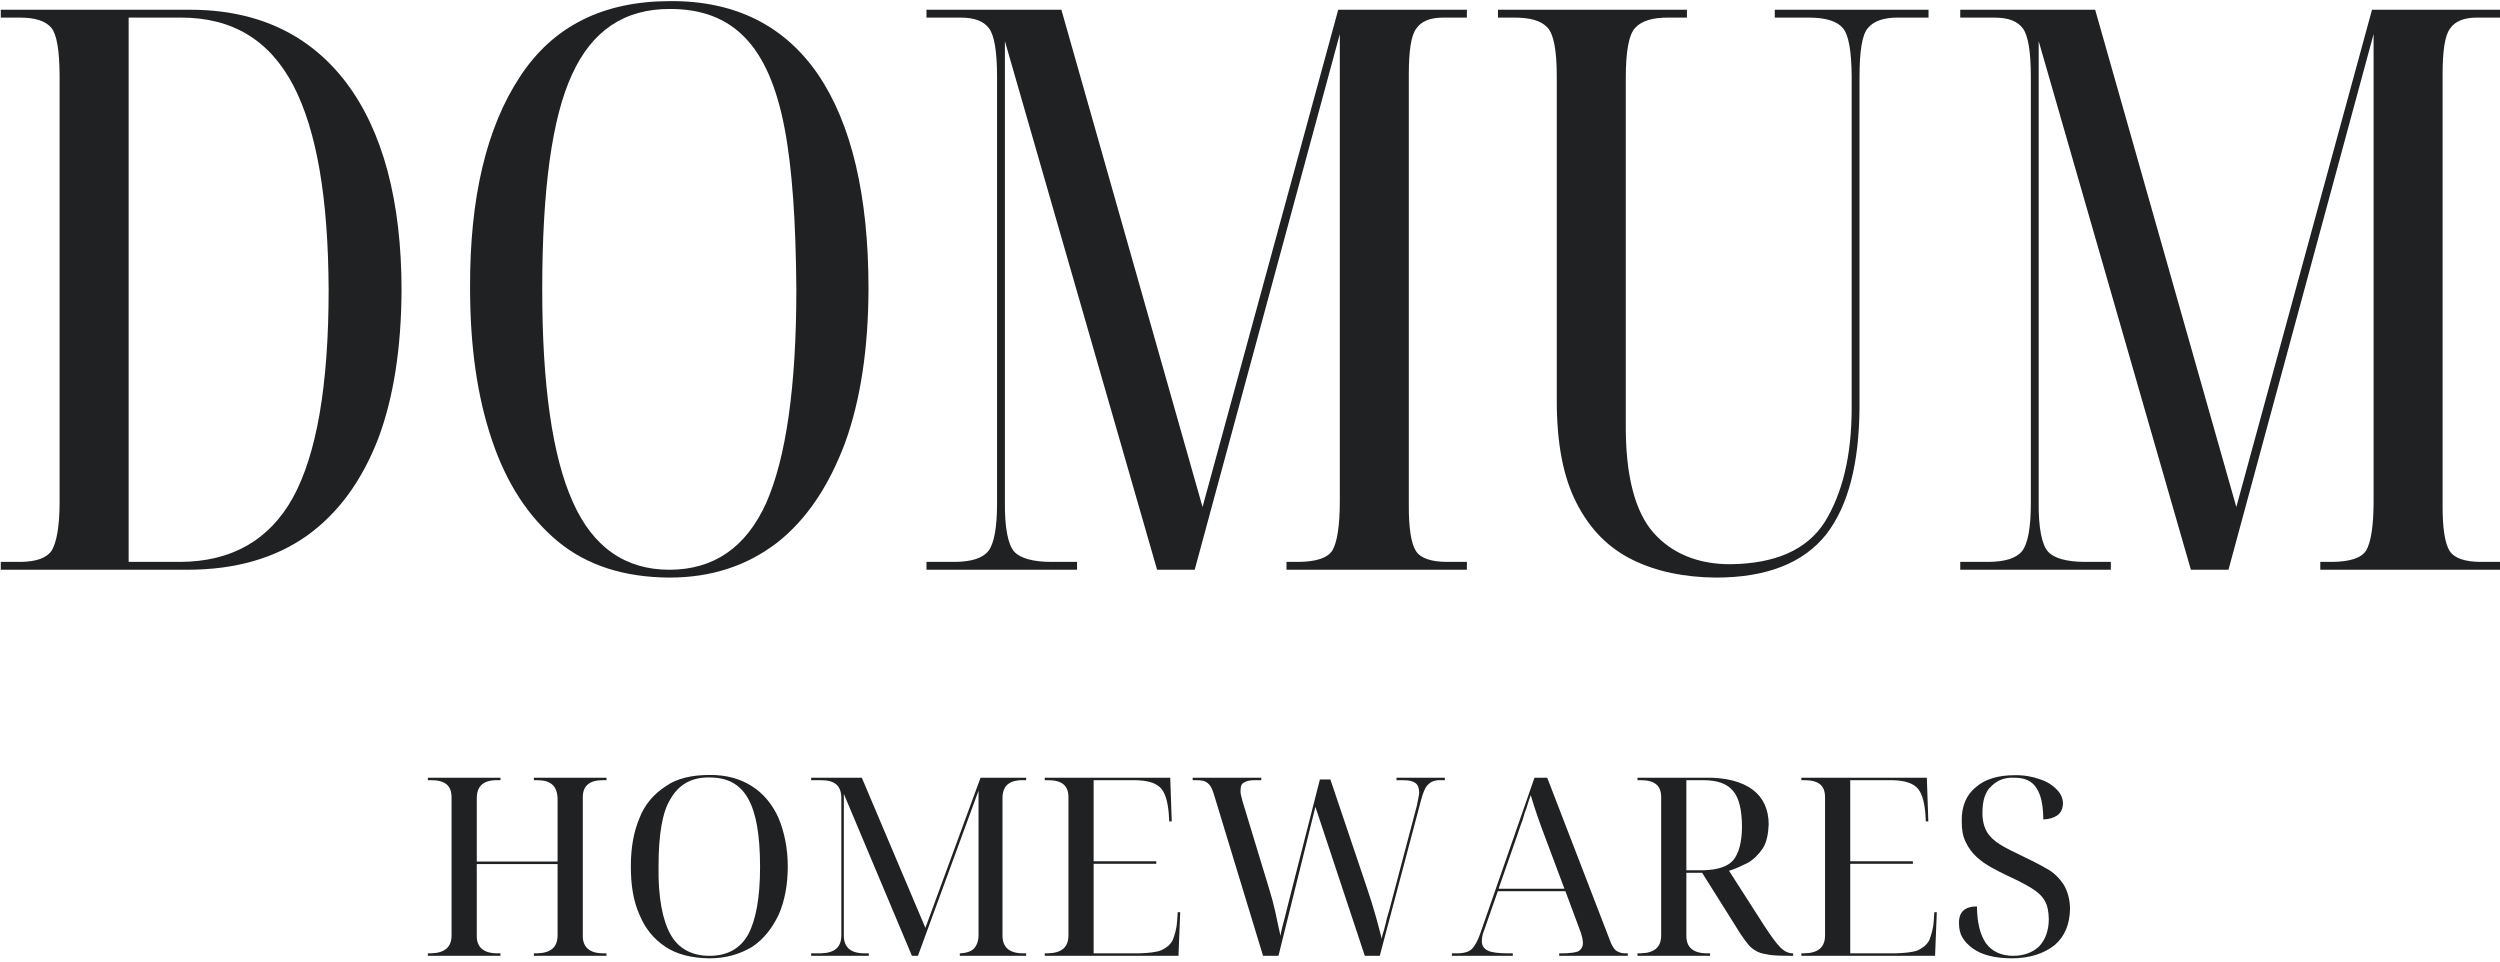
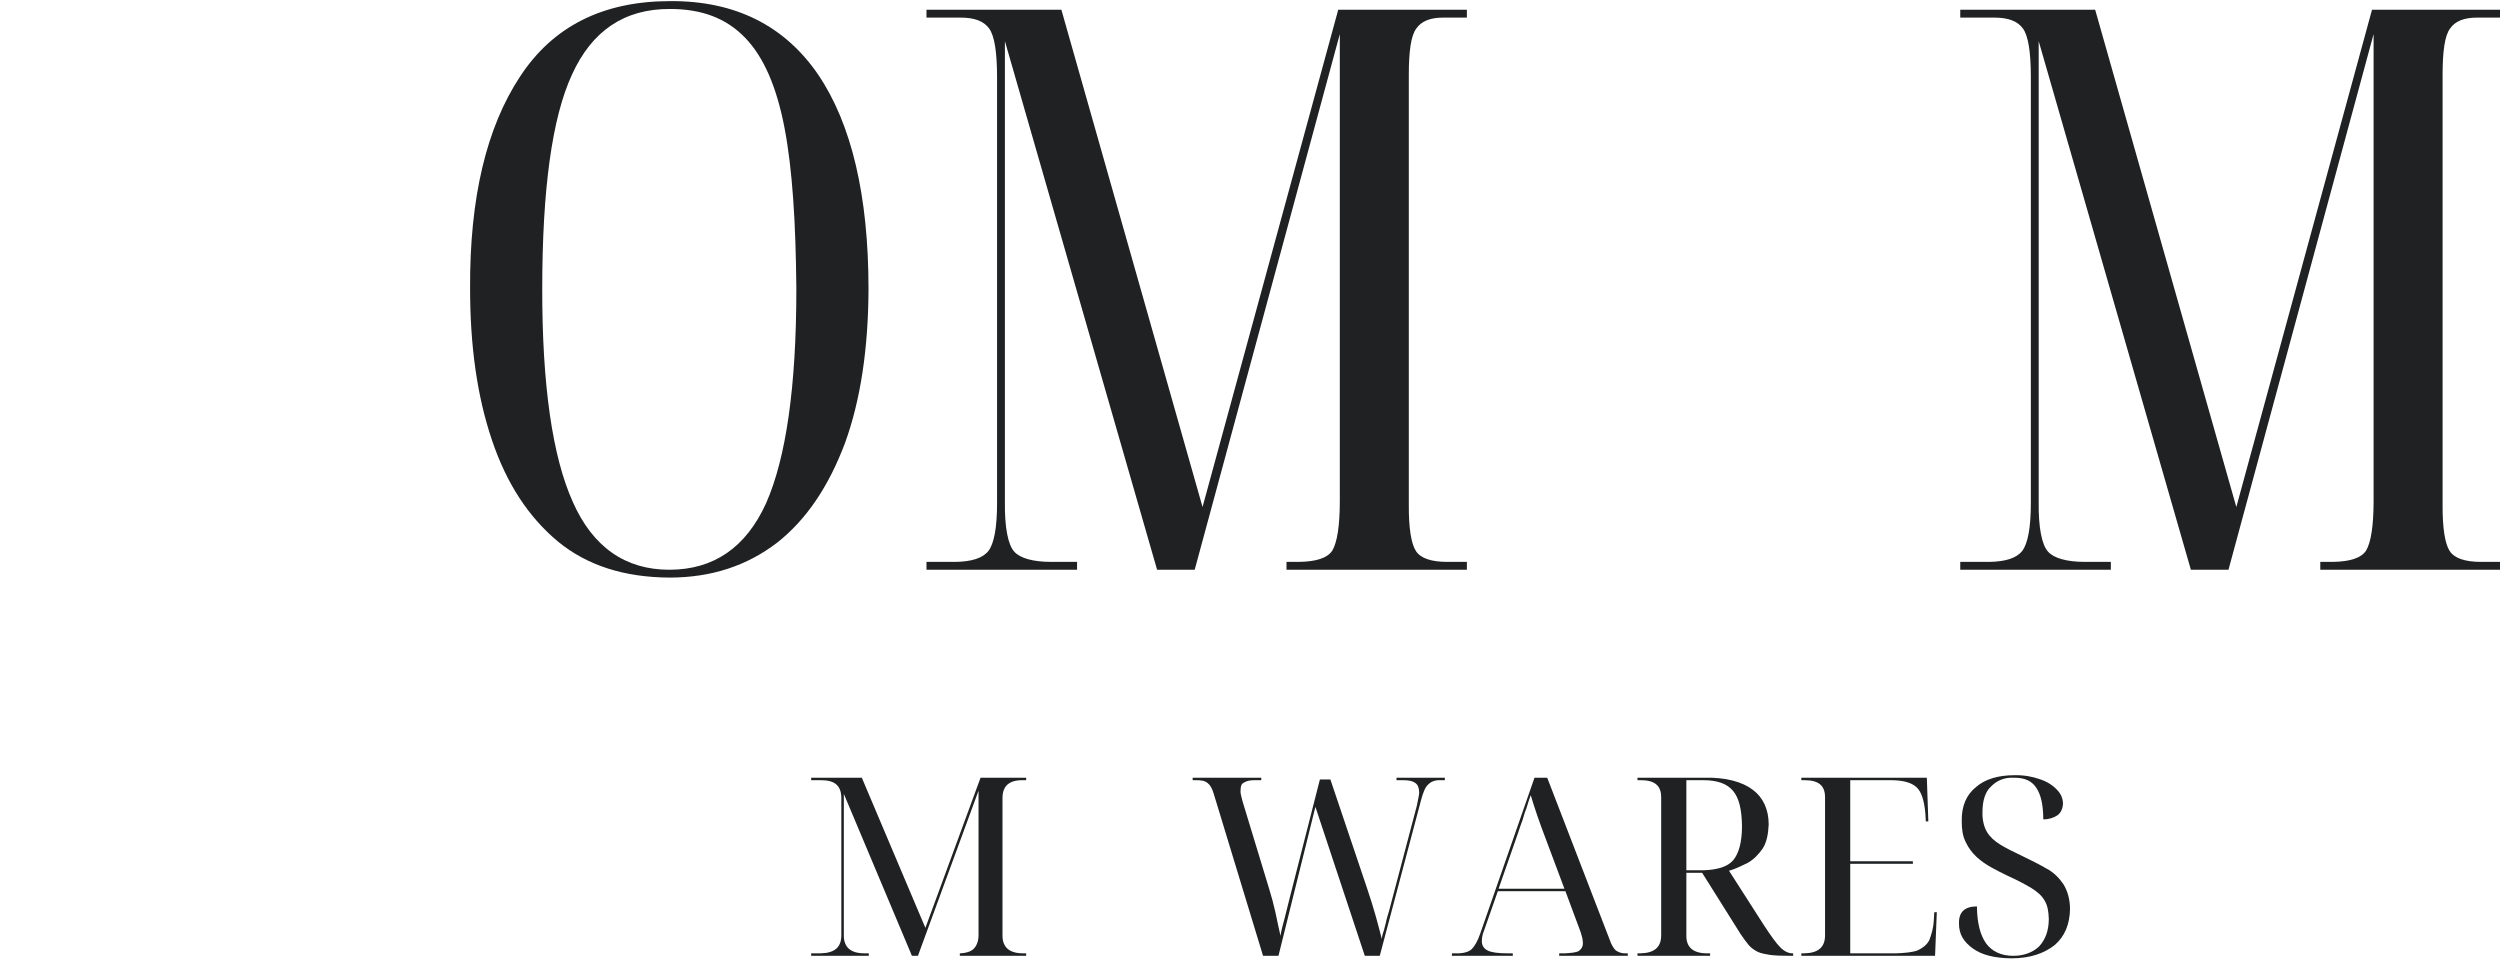
<svg xmlns="http://www.w3.org/2000/svg" width="100%" height="100%" viewBox="0 0 598 230" xml:space="preserve" style="fill-rule:evenodd;clip-rule:evenodd;stroke-linejoin:round;stroke-miterlimit:2;">
  <g transform="matrix(1,0,0,1,-55.859,-41.215)">
    <g transform="matrix(0.417,0,0,0.417,-176.888,-292.663)">
-       <path d="M558.594,1127.48L558.594,1122.98L570.297,1122.98C578.883,1122.82 584.828,1120.81 587.828,1116.46C590.551,1111.79 592.328,1102.89 592.328,1088.79L592.328,843.59C592.219,829.47 590.754,820.52 587.609,816.62C584.258,812.67 578.395,810.76 569.406,810.76L558.594,810.76L558.594,806.26L666.125,806.26C705.363,806 735.617,820.21 756.766,848.1C777.656,875.79 788.484,915.74 788.484,967.324C788.32,1000.03 783.984,1028.73 774.984,1052.57C765.664,1076.39 752.422,1094.87 734.266,1107.92C716.031,1120.82 693.254,1127.48 665.672,1127.48L558.594,1127.48ZM631.938,1122.98L661.625,1122.98C690.813,1122.82 712.539,1110.68 726.188,1086.09C739.77,1061.29 746.656,1021.76 746.656,966.871C746.438,914.55 739.906,875.62 726.406,849.68C712.77,823.67 691.457,810.76 662.063,810.76L631.938,810.76L631.938,1122.98" style="fill:rgb(31,33,34);fill-rule:nonzero;" />
-     </g>
+       </g>
    <g transform="matrix(0.417,0,0,0.417,-176.888,-292.858)">
      <path d="M942.063,1132.45C916.258,1132.28 894.988,1125.56 878.188,1111.76C861.32,1097.69 848.785,1078.62 840.391,1053.73C831.863,1028.58 827.797,999.743 827.797,966.45C827.531,914.39 837.316,874.14 856.359,845.2C875.289,816.17 904.129,801.78 942.516,801.78C979.832,801.5 1008.35,815.88 1027.55,844.07C1046.56,872.22 1056.34,913.21 1056.34,966.903C1056.23,1000.77 1051.84,1030.56 1042.84,1055.31C1033.57,1079.93 1020.88,1099.09 1003.92,1112.43C986.664,1125.62 966.352,1132.45 942.063,1132.45ZM942.063,1127.95C967.531,1127.95 986.07,1115.21 997.625,1089.72C1008.97,1063.96 1014.95,1023.28 1014.95,966.903C1014.63,928.79 1012.7,898.36 1008.2,874.67C1003.63,850.73 996.125,833.65 985.469,822.7C974.664,811.5 960.504,806.28 942.516,806.28C916.258,806.17 897.688,818.81 886.281,843.86C874.789,868.6 869.188,909.91 869.188,966.903C869.125,1022.07 875.031,1063.1 886.719,1089.04C898.176,1114.95 916.863,1127.95 942.063,1127.95" style="fill:rgb(31,33,34);fill-rule:nonzero;" />
    </g>
    <g transform="matrix(0.417,0,0,0.417,-176.888,-292.554)">
      <path d="M1089.59,1127.22L1089.59,1122.72L1106.25,1122.72C1115.46,1122.56 1121.83,1120.62 1125.13,1116.42C1128.38,1112.16 1130.08,1103.08 1130.08,1088.99L1130.08,844.24C1130.05,830.14 1128.58,821 1125.58,816.8C1122.38,812.41 1117.04,810.5 1108.95,810.5L1089.59,810.5L1089.59,806L1166.98,806L1247.95,1091.24L1325.78,806L1399.58,806L1399.58,810.5L1386.52,810.5C1378.55,810.41 1373.4,812.6 1370.55,816.8C1367.51,820.81 1366.27,829.84 1366.27,843.33L1366.27,1089.89C1366.18,1103.16 1367.61,1112.23 1370.31,1116.42C1372.91,1120.56 1379.02,1122.72 1388.33,1122.72L1399.58,1122.72L1399.58,1127.22L1296.11,1127.22L1296.11,1122.72L1303.28,1122.72C1313.09,1122.56 1319.56,1120.55 1322.41,1116.2C1325.13,1111.53 1326.69,1102.33 1326.69,1087.64L1326.69,819.95L1243.45,1127.22L1221.88,1127.22L1134.58,824L1134.58,1088.08C1134.38,1103.09 1136.38,1112.97 1139.98,1116.88C1143.26,1120.56 1150.64,1122.72 1161.14,1122.72L1175.97,1122.72L1175.97,1127.22L1089.59,1127.22" style="fill:rgb(31,33,34);fill-rule:nonzero;" />
    </g>
    <g transform="matrix(0.417,0,0,0.417,-176.888,-290.679)">
-       <path d="M1542.47,1127.22C1524.31,1127.05 1508.57,1123.85 1494.77,1117.1C1480.72,1110.22 1470.25,1099.55 1462.61,1084.7C1454.76,1069.53 1451.14,1050.14 1451.14,1025.55L1451.14,839.28C1451.09,824.41 1449.34,815.38 1445.73,811.63C1441.89,807.58 1435.7,806 1426.41,806L1417.41,806L1417.41,801.5L1525.81,801.5L1525.81,806L1515.47,806C1506.02,805.91 1499.73,807.95 1496.13,811.86C1492.49,815.71 1490.73,825.34 1490.73,840.63L1490.73,1039.03C1490.49,1068.63 1496.05,1089.58 1506.7,1101.58C1517.11,1113.28 1531.97,1119.56 1550.56,1119.56C1576.16,1119.28 1594.42,1111.54 1604.77,1095.5C1614.86,1079.2 1620.3,1057.64 1620.3,1030.03L1620.3,839.74C1620.2,825.04 1618.57,815.76 1615.13,811.86C1611.63,807.91 1605.15,806 1595.55,806L1576.2,806L1576.2,801.5L1664.39,801.5L1664.39,806L1647.28,806C1638.8,805.91 1633.05,807.95 1629.75,811.86C1626.2,815.71 1624.8,825.34 1624.8,840.63L1624.8,1030.03C1624.53,1061.73 1618.42,1085.99 1605.67,1102.49C1592.7,1118.72 1571.85,1127.22 1542.47,1127.22" style="fill:rgb(31,33,34);fill-rule:nonzero;" />
-     </g>
+       </g>
    <g transform="matrix(0.417,0,0,0.417,-176.888,-292.554)">
      <path d="M1682.59,1127.22L1682.59,1122.72L1699.25,1122.72C1708.46,1122.56 1714.83,1120.62 1718.13,1116.42C1721.38,1112.16 1723.08,1103.08 1723.08,1088.99L1723.08,844.24C1723.05,830.14 1721.58,821 1718.58,816.8C1715.38,812.41 1710.04,810.5 1701.95,810.5L1682.59,810.5L1682.59,806L1759.98,806L1840.95,1091.24L1918.78,806L1992.58,806L1992.58,810.5L1979.52,810.5C1971.55,810.41 1966.4,812.6 1963.55,816.8C1960.51,820.81 1959.27,829.84 1959.27,843.33L1959.27,1089.89C1959.18,1103.16 1960.61,1112.23 1963.31,1116.42C1965.91,1120.56 1972.02,1122.72 1981.33,1122.72L1992.58,1122.72L1992.58,1127.22L1889.11,1127.22L1889.11,1122.72L1896.28,1122.72C1906.09,1122.56 1912.56,1120.55 1915.41,1116.2C1918.13,1111.53 1919.69,1102.33 1919.69,1087.64L1919.69,819.95L1836.45,1127.22L1814.88,1127.22L1727.58,824L1727.58,1088.08C1727.38,1103.09 1729.38,1112.97 1732.98,1116.88C1736.26,1120.56 1743.64,1122.72 1754.14,1122.72L1768.97,1122.72L1768.97,1127.22L1682.59,1127.22" style="fill:rgb(31,33,34);fill-rule:nonzero;" />
    </g>
    <g transform="matrix(0.417,0,0,0.417,-176.888,-16.284)">
-       <path d="M803.578,686.172L803.578,684.734L805.438,684.734C813.113,684.547 817.172,681.305 817.172,674.438L817.172,595.156C817.113,588.34 813.258,585.422 805.438,585.422L803.578,585.422L803.578,584L845.219,584L845.219,585.422L843.359,585.422C835.426,585.34 831.641,588.859 831.641,595.734L831.641,632.094L877.984,632.094L877.984,595.734C877.656,588.672 874.07,585.422 866.25,585.422L864.391,585.422L864.391,584L906.047,584L906.047,585.422L904.188,585.422C896.301,585.34 892.453,588.668 892.453,595.156L892.453,674.438C892.301,681.215 896.363,684.734 904.188,684.734L906.047,684.734L906.047,686.172L864.391,686.172L864.391,684.734L866.25,684.734C873.988,684.547 877.984,681.305 877.984,674.438L877.984,633.516L831.641,633.516L831.641,674.438C831.426,681.215 835.547,684.734 843.359,684.734L845.219,684.734L845.219,686.172L803.578,686.172" style="fill:rgb(31,33,34);fill-rule:nonzero;" />
-     </g>
+       </g>
    <g transform="matrix(0.417,0,0,0.417,-176.888,-16.377)">
-       <path d="M965.078,687.832C954.945,687.684 946.582,685.641 939.906,681.254C932.926,676.575 928.242,670.704 924.953,662.786C921.344,654.731 920.016,645.61 920.016,635.036C920.008,624.231 921.66,615.235 924.953,607.411C927.926,599.582 933.254,593.504 939.984,589.161C946.383,584.563 955.129,582.645 965.234,582.645C974.695,582.563 982.883,584.817 989.563,589.161C996.051,593.25 1001.32,599.614 1004.8,607.489C1008.02,615.325 1010.03,624.582 1010.03,635.176C1010.02,645.489 1008.29,654.973 1004.8,662.848C1001.05,670.575 996.238,676.86 989.563,681.254C982.695,685.356 974.723,687.832 965.078,687.832ZM965.078,686.395C975.258,686.395 982.68,682.344 987.266,674.239C991.758,665.844 994.141,653.106 994.141,635.176C994.094,616.981 991.848,604.239 987.266,596.176C982.594,587.856 975.336,584.082 965.234,584.082C954.945,583.856 947.582,588.114 942.906,596.176C937.938,603.981 935.906,617.239 935.906,635.176C935.602,652.844 938.219,666.125 942.844,674.239C947.188,682.063 954.879,686.395 965.078,686.395" style="fill:rgb(31,33,34);fill-rule:nonzero;" />
-     </g>
+       </g>
    <g transform="matrix(0.417,0,0,0.417,-176.888,-16.284)">
      <path d="M1023.44,686.172L1023.44,684.734L1029.02,684.734C1036.83,684.547 1040.75,681.305 1040.75,674.438L1040.75,595.156C1040.5,588.34 1036.84,585.422 1029.02,585.422L1023.44,585.422L1023.44,584L1052.5,584L1088.97,670.141L1120.61,584L1146.78,584L1146.78,585.422L1144.94,585.422C1136.8,585.34 1133.2,588.859 1133.2,595.734L1133.2,674.438C1133.13,681.215 1137.11,684.734 1144.94,684.734L1146.78,684.734L1146.78,686.172L1108.72,686.172L1108.72,684.734L1109.16,684.734C1112.25,684.547 1114.8,683.883 1116.66,682.172C1118.3,680.453 1119.45,677.875 1119.45,674.438L1119.45,591.438L1084.69,686.172L1081.25,686.172L1042.19,593.297L1042.19,674.438C1042.13,681.215 1046.1,684.734 1053.92,684.734L1056.5,684.734L1056.5,686.172L1023.44,686.172" style="fill:rgb(31,33,34);fill-rule:nonzero;" />
    </g>
    <g transform="matrix(0.417,0,0,0.417,-176.888,-16.284)">
-       <path d="M1157.44,686.172L1157.44,684.734L1159.3,684.734C1167.02,684.547 1171.03,681.305 1171.03,674.438L1171.03,595.156C1171.02,588.34 1167.12,585.422 1159.3,585.422L1157.44,585.422L1157.44,584L1229.42,584L1230.28,609.047L1228.84,609.047L1228.56,604.313C1227.89,597.109 1226.41,592.219 1223.55,589.5C1220.5,586.672 1215.63,585.422 1208.38,585.422L1185.48,585.422L1185.48,631.938L1221.41,631.938L1221.41,633.375L1185.48,633.375L1185.48,684.734L1211.95,684.734C1216.79,684.547 1221.19,684.168 1224.19,683.031C1227.13,681.602 1229.41,679.93 1230.84,677.156C1232,674.059 1233.14,670.617 1233.42,665.844L1233.7,661.125L1235.14,661.125L1234.14,686.172L1157.44,686.172" style="fill:rgb(31,33,34);fill-rule:nonzero;" />
-     </g>
+       </g>
    <g transform="matrix(0.417,0,0,0.417,-176.888,-16.284)">
      <path d="M1282.66,686.172L1254.31,593.016C1253.34,589.871 1252.3,588.172 1250.88,587.078C1249.16,585.672 1247.21,585.422 1244.16,585.422L1242.28,585.422L1242.28,584L1281.64,584L1281.64,585.422L1278.36,585.422C1275.28,585.34 1273.23,585.856 1271.84,586.719C1270.18,587.391 1269.77,589.055 1269.77,591.156C1269.51,592.352 1270.14,594.824 1270.91,597.594L1286.22,647.953C1287.48,651.984 1288.72,656.609 1289.72,661.047C1290.48,665.195 1291.7,670.043 1292.66,674.719C1293.01,671.777 1294.02,668.602 1295.02,664.641C1296.01,660.516 1297.09,656.402 1298.23,651.828L1315.27,585L1321.28,585L1342.17,646.953C1344.11,652.609 1345.91,658.453 1347.39,663.703C1348.74,668.777 1349.99,673.199 1350.77,676.438C1350.99,674.258 1351.67,672.633 1352.05,671.297C1352.41,669.914 1352.81,668.477 1353.19,666.859C1353.51,665.008 1354.2,662.945 1355.06,659.984L1370.92,599.891C1371.48,596.496 1372.22,594.203 1372.22,592.297C1372.14,589.684 1371.43,587.938 1369.86,586.938C1368,585.672 1365.83,585.422 1362.5,585.422L1359.2,585.422L1359.2,584L1386.95,584L1386.95,585.422L1384.23,585.422C1381.2,585.34 1379.01,586.234 1377.44,587.859C1375.72,589.258 1374.5,592.399 1373.36,596.594L1349.61,686.172L1341.03,686.172L1312.69,600.734L1291.5,686.172L1282.66,686.172" style="fill:rgb(31,33,34);fill-rule:nonzero;" />
    </g>
    <g transform="matrix(0.417,0,0,0.417,-176.888,-16.284)">
      <path d="M1391,686.172L1391,684.734L1395.16,684.734C1398.16,684.547 1400.61,683.93 1402.38,682.313C1404.02,680.641 1405.74,677.777 1407.17,673.578L1438.36,584L1445.66,584L1481.58,677.156C1482.44,679.695 1483.77,682 1485.02,683.094C1486.25,683.883 1487.93,684.734 1490.03,684.734L1491.89,684.734L1491.89,686.172L1452.53,686.172L1452.53,684.734L1455.81,684.734C1459.18,684.547 1462.07,684.309 1463.69,683.453C1465.08,682.508 1466.13,681.074 1466.13,678.875C1466.08,677.883 1466.02,677.188 1465.83,676.094C1465.36,674.684 1465.31,673.82 1464.84,672.578L1456.11,649.109L1417.33,649.109L1409.47,671.578C1408.45,673.922 1408.17,676.109 1408.17,677.734C1408.11,680.121 1409.32,682.121 1411.61,683.172C1413.7,684.215 1417.57,684.734 1422.63,684.734L1425.92,684.734L1425.92,686.172L1391,686.172ZM1417.77,647.672L1455.53,647.672L1445.08,619.781C1441.33,609.945 1438.41,601.559 1436.22,594.016C1435.19,596.602 1434.43,599.414 1433.72,601.609C1432.77,603.652 1432.25,606.109 1431.44,608.547C1430.48,610.852 1429.6,613.906 1428.36,617.344L1417.77,647.672" style="fill:rgb(31,33,34);fill-rule:nonzero;" />
    </g>
    <g transform="matrix(0.417,0,0,0.417,-176.888,-16.398)">
      <path d="M1497.44,686.445L1497.44,685.007L1499.3,685.007C1507.02,684.82 1511.03,681.578 1511.03,674.711L1511.03,595.429C1511.02,588.613 1507.12,585.695 1499.3,585.695L1497.44,585.695L1497.44,584.273L1535.92,584.273C1548.02,584 1557.55,586.586 1563.61,591.211C1569.47,595.582 1572.7,602.445 1572.7,611.039C1572.47,616.468 1571.58,621.242 1569.34,624.773C1566.99,628.195 1564.24,631.078 1560.75,633.086C1557.02,634.875 1553.67,636.609 1549.95,637.648L1570.13,669.132C1574,675.007 1577.14,679.41 1579.44,681.648C1581.58,683.82 1584.02,685.007 1586.3,685.007L1586.73,685.007L1586.73,686.445L1584.73,686.445C1580,686.445 1576.54,686.281 1573.63,685.945C1570.51,685.445 1568.31,685.019 1566.41,684.164C1564.36,683.062 1562.8,682.035 1561.33,680.367C1559.74,678.382 1558.25,676.519 1556.53,673.851L1534.52,638.804L1525.48,638.804L1525.48,674.711C1525.32,681.488 1529.39,685.007 1537.22,685.007L1539.08,685.007L1539.08,686.445L1497.44,686.445ZM1525.48,637.367L1535.5,637.367C1543.25,637.062 1549.04,635.437 1552.38,631.57C1555.59,627.664 1557.39,621.195 1557.39,612.039C1557.26,602.394 1555.67,595.843 1552.23,591.789C1548.73,587.613 1543.13,585.695 1535.2,585.695L1525.48,585.695L1525.48,637.367" style="fill:rgb(31,33,34);fill-rule:nonzero;" />
    </g>
    <g transform="matrix(0.417,0,0,0.417,-176.888,-16.284)">
      <path d="M1591.44,686.172L1591.44,684.734L1593.3,684.734C1601.02,684.547 1605.03,681.305 1605.03,674.438L1605.03,595.156C1605.02,588.34 1601.12,585.422 1593.3,585.422L1591.44,585.422L1591.44,584L1663.42,584L1664.28,609.047L1662.84,609.047L1662.56,604.313C1661.89,597.109 1660.41,592.219 1657.55,589.5C1654.5,586.672 1649.63,585.422 1642.38,585.422L1619.48,585.422L1619.48,631.938L1655.41,631.938L1655.41,633.375L1619.48,633.375L1619.48,684.734L1645.95,684.734C1650.79,684.547 1655.19,684.168 1658.19,683.031C1661.13,681.602 1663.41,679.93 1664.84,677.156C1666,674.059 1667.14,670.617 1667.42,665.844L1667.7,661.125L1669.14,661.125L1668.14,686.172L1591.44,686.172" style="fill:rgb(31,33,34);fill-rule:nonzero;" />
    </g>
    <g transform="matrix(0.417,0,0,0.417,-176.888,-16.338)">
      <path d="M1711.92,687.738C1702.16,687.59 1695.1,685.856 1689.81,682.082C1684.25,678.051 1681.88,673.613 1681.88,667.988C1681.58,661.074 1685.3,657.957 1692.17,657.957C1692.21,667.094 1694,674.375 1697.39,679.145C1700.66,683.637 1705.96,686.301 1712.92,686.301C1718.72,686.301 1723.96,684.535 1727.72,681.004C1731.25,677.238 1733.38,672.176 1733.38,665.113C1733.25,660.551 1732.59,657.344 1731.02,654.676C1729.44,651.875 1726.91,649.59 1723.42,647.442C1719.8,645.25 1715.39,642.942 1709.78,640.379C1706.56,638.918 1703.79,637.391 1700.69,635.723C1697.36,633.918 1694.73,632.059 1692.11,629.723C1689.45,627.238 1687.38,624.543 1685.8,621.207C1683.96,617.563 1683.44,613.809 1683.44,609.035C1683.29,600.199 1686.18,593.906 1691.67,589.426C1696.94,584.895 1704.48,582.692 1713.64,582.692C1718.95,582.563 1724.02,583.457 1728.22,584.988C1732.35,586.281 1735.7,588.516 1738.03,591.004C1740.35,593.25 1741.53,596.203 1741.53,599.16C1741.35,601.637 1740.48,604.09 1738.38,605.66C1736.16,607.113 1733.57,608.02 1730.23,608.02C1730.16,599.863 1728.94,594.145 1726.36,590.145C1723.66,585.856 1719.5,584.129 1713.5,584.129C1707.8,583.856 1703.55,585.801 1700.27,589.145C1696.88,592.199 1695.33,597.391 1695.33,603.879C1695.22,608.363 1696.18,612.328 1697.89,615.192C1699.31,617.75 1702.19,620.5 1705.63,622.551C1708.85,624.52 1713.45,626.871 1718.78,629.348C1723.29,631.531 1727.96,633.84 1732.02,636.223C1736.07,638.301 1739.35,641.637 1741.83,645.301C1744.03,648.969 1745.55,653.715 1745.55,659.535C1745.36,668.145 1742.61,675.098 1736.73,680.16C1730.63,684.926 1722.6,687.738 1711.92,687.738" style="fill:rgb(31,33,34);fill-rule:nonzero;" />
    </g>
  </g>
</svg>